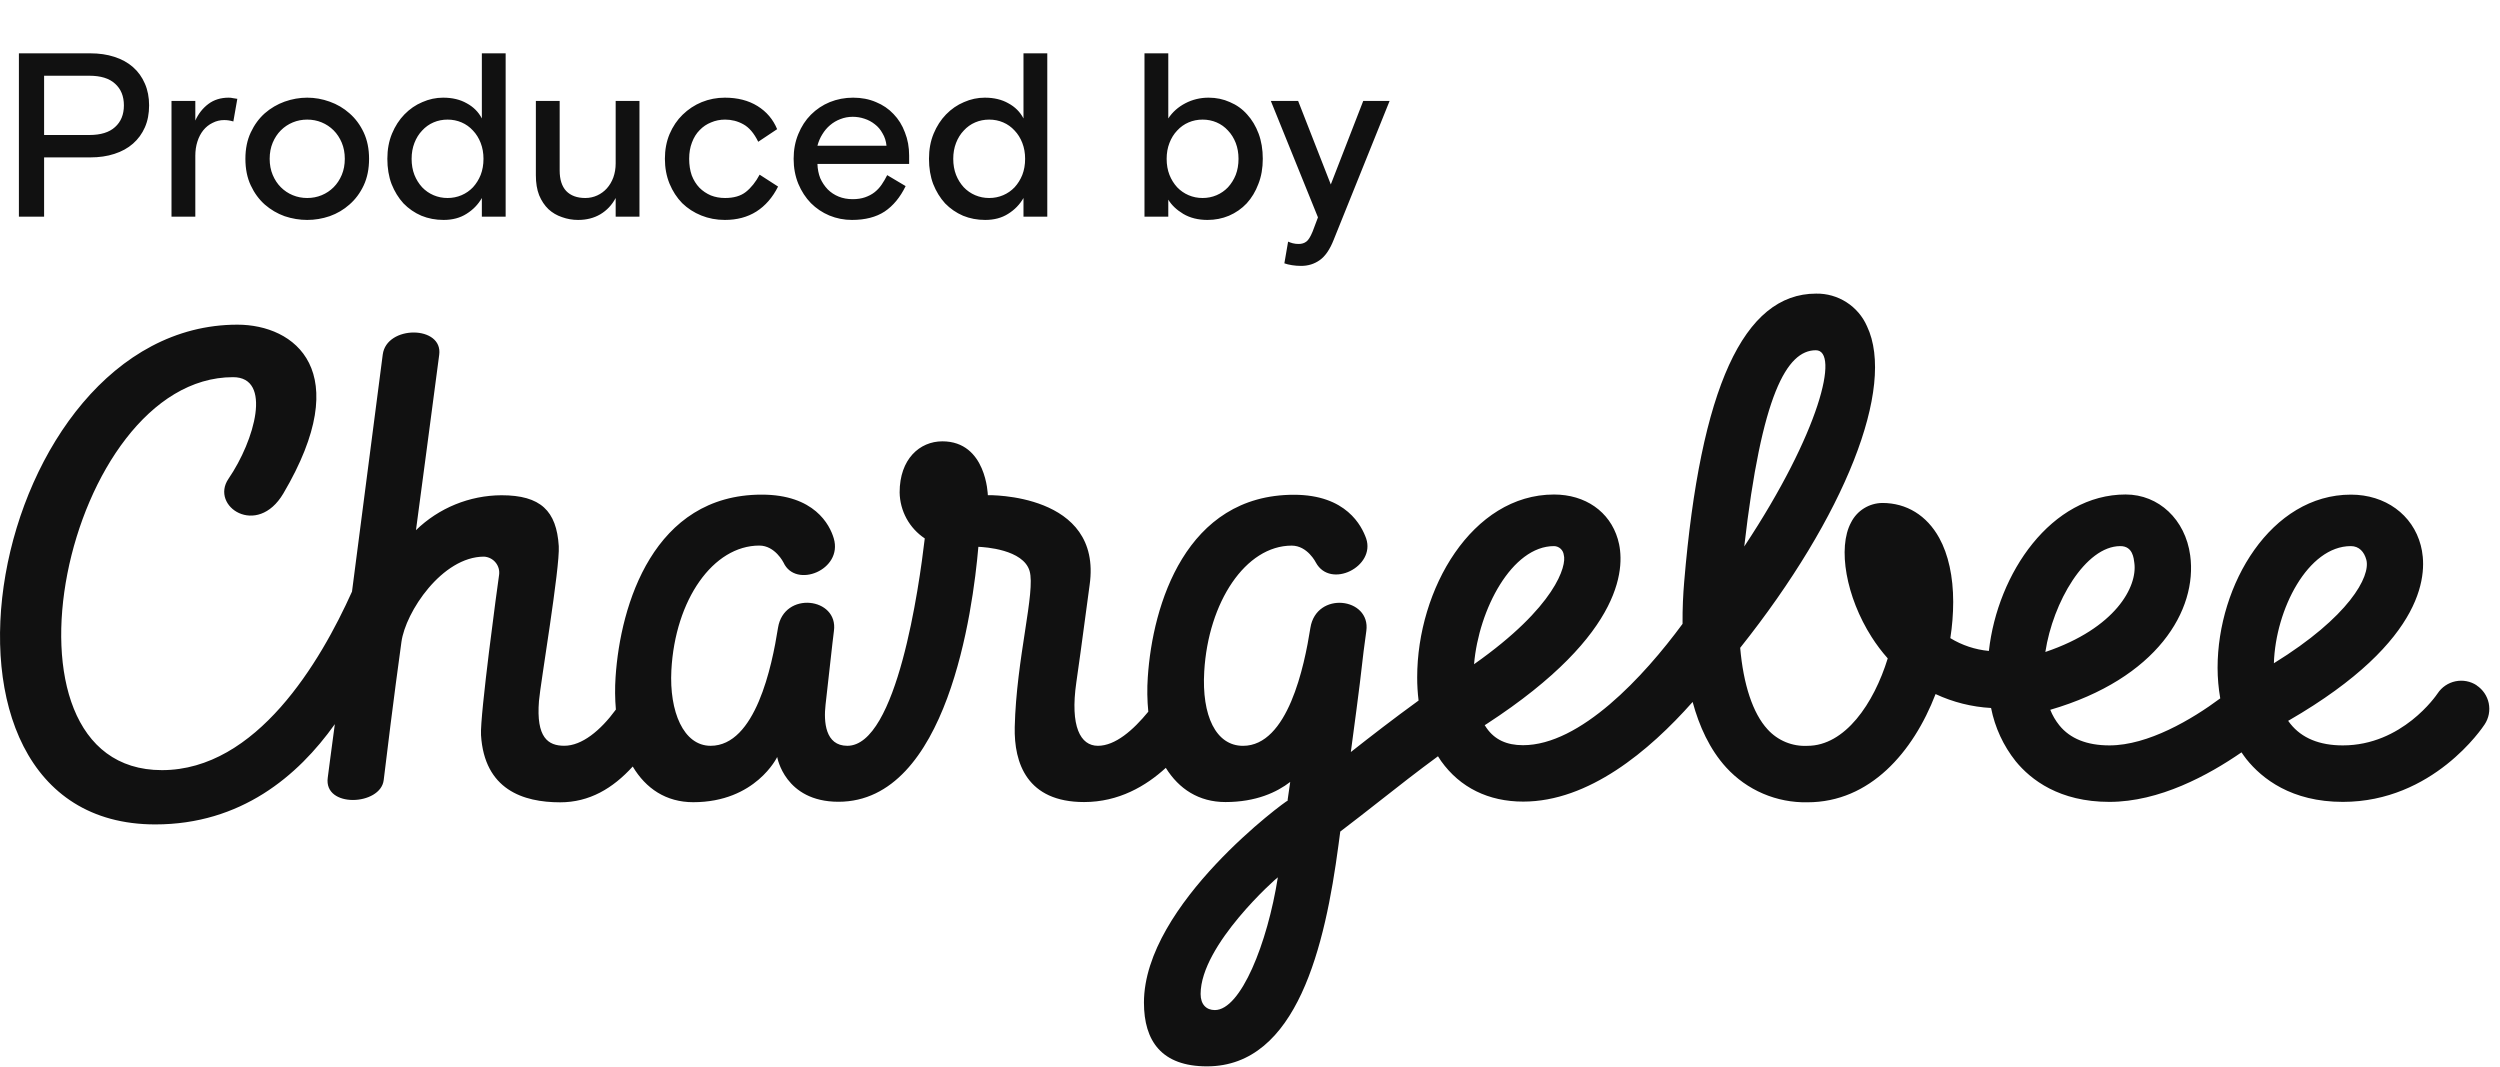
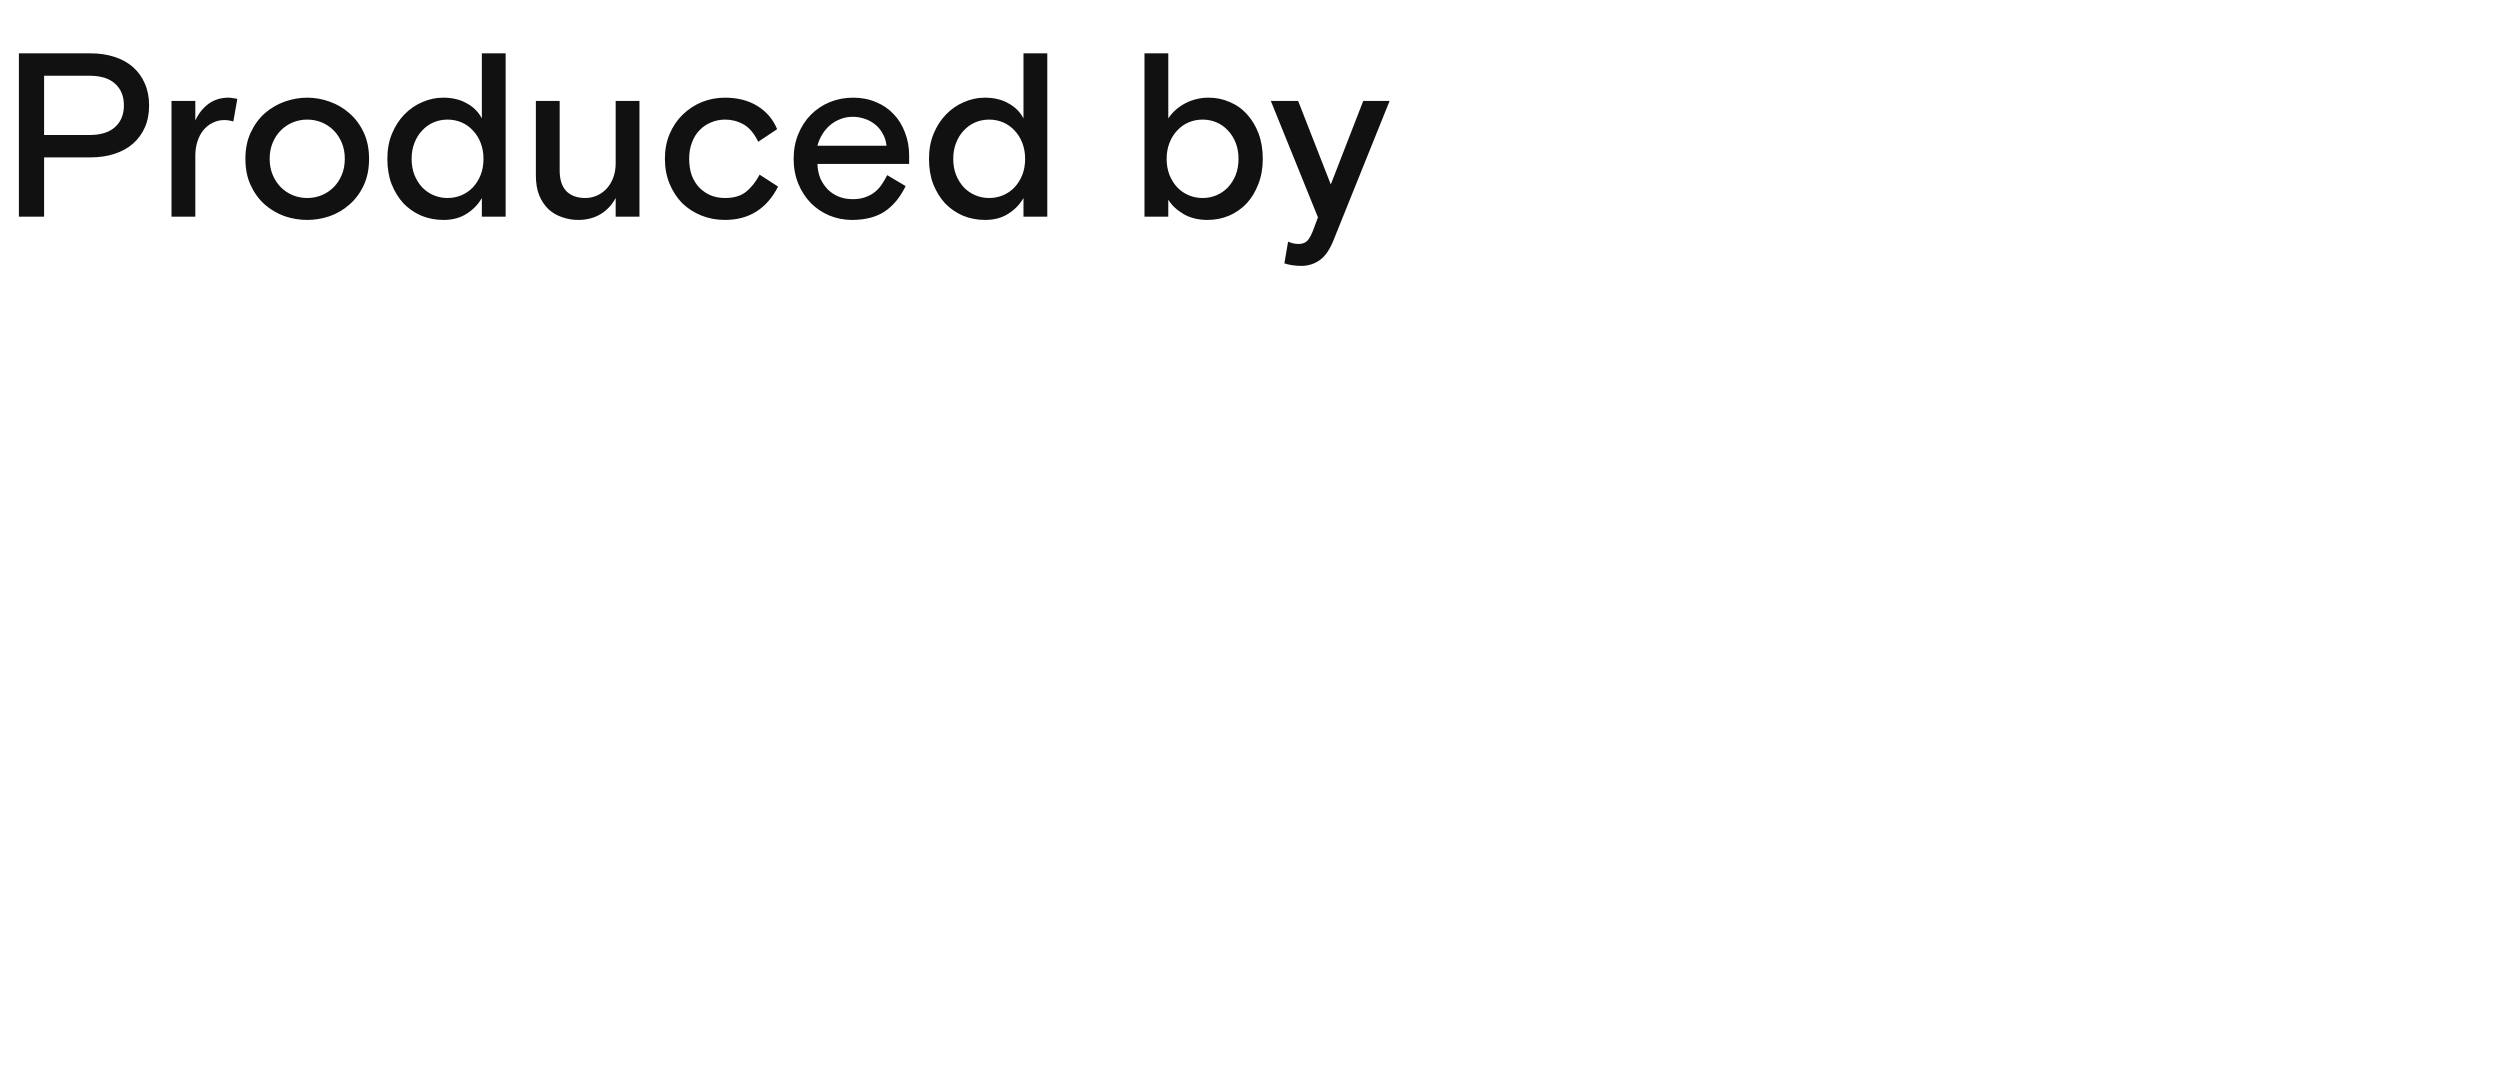
<svg xmlns="http://www.w3.org/2000/svg" width="150" height="64" viewBox="0 0 150 64" fill="none">
  <path d="M1.134 3.2H5.418C5.95 3.2 6.431 3.27 6.86 3.41C7.299 3.55 7.672 3.755 7.98 4.026C8.288 4.297 8.526 4.628 8.694 5.02C8.862 5.403 8.946 5.837 8.946 6.322C8.946 6.817 8.862 7.255 8.694 7.638C8.526 8.021 8.288 8.347 7.98 8.618C7.672 8.889 7.299 9.094 6.86 9.234C6.431 9.374 5.95 9.444 5.418 9.444H2.646V13H1.134V3.2ZM2.646 8.1H5.362C6.043 8.1 6.557 7.941 6.902 7.624C7.257 7.307 7.434 6.873 7.434 6.322C7.434 5.771 7.257 5.337 6.902 5.02C6.557 4.703 6.043 4.544 5.362 4.544H2.646V8.1ZM14.001 7.288C13.814 7.232 13.632 7.204 13.454 7.204C13.203 7.204 12.969 7.26 12.755 7.372C12.54 7.475 12.353 7.624 12.194 7.82C12.045 8.007 11.928 8.231 11.845 8.492C11.761 8.753 11.719 9.038 11.719 9.346V13H10.29V6.056H11.719V7.232C11.905 6.821 12.166 6.49 12.502 6.238C12.838 5.986 13.245 5.86 13.72 5.86C13.814 5.86 13.898 5.869 13.973 5.888C14.056 5.897 14.145 5.911 14.239 5.93L14.001 7.288ZM22.144 9.528C22.144 10.135 22.036 10.667 21.822 11.124C21.607 11.581 21.322 11.964 20.968 12.272C20.622 12.58 20.226 12.813 19.778 12.972C19.339 13.121 18.891 13.196 18.434 13.196C17.976 13.196 17.524 13.121 17.076 12.972C16.637 12.813 16.24 12.58 15.886 12.272C15.54 11.964 15.26 11.581 15.046 11.124C14.831 10.667 14.724 10.135 14.724 9.528C14.724 8.931 14.831 8.403 15.046 7.946C15.26 7.489 15.54 7.106 15.886 6.798C16.24 6.49 16.637 6.257 17.076 6.098C17.524 5.939 17.976 5.86 18.434 5.86C18.891 5.86 19.339 5.939 19.778 6.098C20.226 6.257 20.622 6.49 20.968 6.798C21.322 7.106 21.607 7.489 21.822 7.946C22.036 8.403 22.144 8.931 22.144 9.528ZM18.434 11.88C18.742 11.88 19.031 11.824 19.302 11.712C19.572 11.6 19.81 11.441 20.016 11.236C20.221 11.031 20.384 10.783 20.506 10.494C20.627 10.205 20.688 9.883 20.688 9.528C20.688 9.173 20.627 8.851 20.506 8.562C20.384 8.273 20.221 8.025 20.016 7.82C19.81 7.615 19.572 7.456 19.302 7.344C19.031 7.232 18.742 7.176 18.434 7.176C18.126 7.176 17.836 7.232 17.566 7.344C17.295 7.456 17.057 7.615 16.852 7.82C16.646 8.025 16.483 8.273 16.362 8.562C16.24 8.851 16.18 9.173 16.18 9.528C16.18 9.883 16.24 10.205 16.362 10.494C16.483 10.783 16.646 11.031 16.852 11.236C17.057 11.441 17.295 11.6 17.566 11.712C17.836 11.824 18.126 11.88 18.434 11.88ZM30.339 13H28.911V11.88C28.687 12.272 28.379 12.589 27.987 12.832C27.605 13.075 27.147 13.196 26.615 13.196C26.139 13.196 25.696 13.112 25.285 12.944C24.875 12.767 24.515 12.519 24.207 12.202C23.909 11.875 23.671 11.488 23.493 11.04C23.325 10.592 23.241 10.088 23.241 9.528C23.241 8.968 23.335 8.464 23.521 8.016C23.708 7.568 23.955 7.185 24.263 6.868C24.581 6.541 24.94 6.294 25.341 6.126C25.743 5.949 26.158 5.86 26.587 5.86C27.138 5.86 27.609 5.972 28.001 6.196C28.403 6.411 28.706 6.714 28.911 7.106V3.2H30.339V13ZM26.853 11.88C27.152 11.88 27.432 11.824 27.693 11.712C27.955 11.6 28.183 11.441 28.379 11.236C28.575 11.021 28.729 10.774 28.841 10.494C28.953 10.205 29.009 9.883 29.009 9.528C29.009 9.183 28.953 8.865 28.841 8.576C28.729 8.287 28.575 8.039 28.379 7.834C28.183 7.619 27.955 7.456 27.693 7.344C27.432 7.232 27.152 7.176 26.853 7.176C26.555 7.176 26.275 7.232 26.013 7.344C25.752 7.456 25.523 7.619 25.327 7.834C25.131 8.039 24.977 8.287 24.865 8.576C24.753 8.865 24.697 9.183 24.697 9.528C24.697 9.883 24.753 10.205 24.865 10.494C24.977 10.774 25.131 11.021 25.327 11.236C25.523 11.441 25.752 11.6 26.013 11.712C26.275 11.824 26.555 11.88 26.853 11.88ZM32.152 6.056H33.58V10.228C33.58 10.769 33.711 11.18 33.972 11.46C34.242 11.74 34.625 11.88 35.12 11.88C35.372 11.88 35.61 11.829 35.834 11.726C36.058 11.623 36.249 11.483 36.408 11.306C36.576 11.119 36.706 10.9 36.8 10.648C36.893 10.387 36.94 10.107 36.94 9.808V6.056H38.368V13H36.94V11.88C36.716 12.3 36.408 12.627 36.016 12.86C35.633 13.084 35.19 13.196 34.686 13.196C34.35 13.196 34.028 13.14 33.72 13.028C33.412 12.925 33.141 12.767 32.908 12.552C32.675 12.328 32.488 12.048 32.348 11.712C32.217 11.376 32.152 10.979 32.152 10.522V6.056ZM46.684 11.194C46.357 11.847 45.923 12.347 45.382 12.692C44.85 13.028 44.22 13.196 43.492 13.196C42.988 13.196 42.516 13.107 42.078 12.93C41.639 12.753 41.256 12.505 40.93 12.188C40.612 11.861 40.36 11.474 40.174 11.026C39.987 10.569 39.894 10.069 39.894 9.528C39.894 8.987 39.987 8.492 40.174 8.044C40.37 7.587 40.631 7.199 40.958 6.882C41.294 6.555 41.676 6.303 42.106 6.126C42.544 5.949 43.006 5.86 43.492 5.86C44.257 5.86 44.91 6.028 45.452 6.364C45.993 6.7 46.385 7.162 46.628 7.75L45.494 8.506C45.242 7.993 44.943 7.643 44.598 7.456C44.262 7.269 43.898 7.176 43.506 7.176C43.207 7.176 42.927 7.232 42.666 7.344C42.404 7.447 42.176 7.601 41.98 7.806C41.784 8.002 41.63 8.249 41.518 8.548C41.406 8.837 41.35 9.164 41.35 9.528C41.35 9.892 41.401 10.223 41.504 10.522C41.616 10.811 41.77 11.059 41.966 11.264C42.162 11.46 42.39 11.614 42.652 11.726C42.913 11.829 43.198 11.88 43.506 11.88C44.028 11.88 44.444 11.759 44.752 11.516C45.069 11.264 45.344 10.919 45.578 10.48L46.684 11.194ZM49.046 9.836C49.056 10.144 49.112 10.429 49.214 10.69C49.326 10.942 49.476 11.166 49.662 11.362C49.849 11.549 50.068 11.693 50.32 11.796C50.572 11.899 50.852 11.95 51.16 11.95C51.44 11.95 51.688 11.913 51.902 11.838C52.117 11.763 52.304 11.665 52.462 11.544C52.63 11.413 52.775 11.259 52.896 11.082C53.018 10.905 53.13 10.713 53.232 10.508L54.338 11.166C54.012 11.838 53.592 12.347 53.078 12.692C52.565 13.028 51.912 13.196 51.118 13.196C50.642 13.196 50.19 13.107 49.76 12.93C49.34 12.753 48.972 12.505 48.654 12.188C48.337 11.861 48.085 11.474 47.898 11.026C47.712 10.569 47.618 10.069 47.618 9.528C47.618 8.987 47.712 8.492 47.898 8.044C48.085 7.587 48.337 7.199 48.654 6.882C48.981 6.555 49.359 6.303 49.788 6.126C50.227 5.949 50.694 5.86 51.188 5.86C51.692 5.86 52.15 5.949 52.56 6.126C52.971 6.294 53.321 6.532 53.61 6.84C53.909 7.148 54.138 7.517 54.296 7.946C54.464 8.366 54.548 8.828 54.548 9.332V9.836H49.046ZM51.16 7.008C50.899 7.008 50.652 7.055 50.418 7.148C50.194 7.232 49.989 7.353 49.802 7.512C49.625 7.661 49.471 7.843 49.34 8.058C49.21 8.263 49.112 8.492 49.046 8.744H53.19C53.162 8.464 53.083 8.217 52.952 8.002C52.831 7.778 52.677 7.596 52.49 7.456C52.304 7.307 52.094 7.195 51.86 7.12C51.636 7.045 51.403 7.008 51.16 7.008ZM62.837 13H61.409V11.88C61.185 12.272 60.877 12.589 60.485 12.832C60.103 13.075 59.645 13.196 59.113 13.196C58.637 13.196 58.194 13.112 57.783 12.944C57.373 12.767 57.013 12.519 56.705 12.202C56.407 11.875 56.169 11.488 55.991 11.04C55.823 10.592 55.739 10.088 55.739 9.528C55.739 8.968 55.833 8.464 56.019 8.016C56.206 7.568 56.453 7.185 56.761 6.868C57.079 6.541 57.438 6.294 57.839 6.126C58.241 5.949 58.656 5.86 59.085 5.86C59.636 5.86 60.107 5.972 60.499 6.196C60.901 6.411 61.204 6.714 61.409 7.106V3.2H62.837V13ZM59.351 11.88C59.65 11.88 59.93 11.824 60.191 11.712C60.453 11.6 60.681 11.441 60.877 11.236C61.073 11.021 61.227 10.774 61.339 10.494C61.451 10.205 61.507 9.883 61.507 9.528C61.507 9.183 61.451 8.865 61.339 8.576C61.227 8.287 61.073 8.039 60.877 7.834C60.681 7.619 60.453 7.456 60.191 7.344C59.93 7.232 59.65 7.176 59.351 7.176C59.053 7.176 58.773 7.232 58.511 7.344C58.25 7.456 58.021 7.619 57.825 7.834C57.629 8.039 57.475 8.287 57.363 8.576C57.251 8.865 57.195 9.183 57.195 9.528C57.195 9.883 57.251 10.205 57.363 10.494C57.475 10.774 57.629 11.021 57.825 11.236C58.021 11.441 58.25 11.6 58.511 11.712C58.773 11.824 59.053 11.88 59.351 11.88ZM68.669 3.2H70.097V7.106C70.35 6.723 70.69 6.42 71.12 6.196C71.549 5.972 72.016 5.86 72.519 5.86C72.977 5.86 73.401 5.949 73.793 6.126C74.195 6.294 74.54 6.541 74.829 6.868C75.119 7.185 75.347 7.568 75.516 8.016C75.683 8.464 75.767 8.968 75.767 9.528C75.767 10.088 75.679 10.592 75.501 11.04C75.334 11.488 75.1 11.875 74.802 12.202C74.503 12.519 74.148 12.767 73.737 12.944C73.336 13.112 72.907 13.196 72.45 13.196C71.889 13.196 71.404 13.075 70.993 12.832C70.592 12.589 70.293 12.305 70.097 11.978V13H68.669V3.2ZM72.156 11.88C72.454 11.88 72.734 11.824 72.996 11.712C73.257 11.6 73.486 11.441 73.681 11.236C73.877 11.021 74.031 10.774 74.144 10.494C74.255 10.205 74.311 9.883 74.311 9.528C74.311 9.183 74.255 8.865 74.144 8.576C74.031 8.287 73.877 8.039 73.681 7.834C73.486 7.619 73.257 7.456 72.996 7.344C72.734 7.232 72.454 7.176 72.156 7.176C71.857 7.176 71.577 7.232 71.316 7.344C71.054 7.456 70.826 7.619 70.629 7.834C70.433 8.039 70.279 8.287 70.168 8.576C70.055 8.865 69.999 9.183 69.999 9.528C69.999 9.883 70.055 10.205 70.168 10.494C70.279 10.774 70.433 11.021 70.629 11.236C70.826 11.441 71.054 11.6 71.316 11.712C71.577 11.824 71.857 11.88 72.156 11.88ZM77.286 14.498C77.37 14.535 77.463 14.568 77.566 14.596C77.678 14.624 77.794 14.638 77.916 14.638C78.102 14.638 78.256 14.591 78.378 14.498C78.499 14.414 78.625 14.213 78.756 13.896L79.078 13.042L76.25 6.056H77.888L79.848 11.068L81.794 6.056H83.376L80.016 14.4C79.792 14.969 79.516 15.371 79.19 15.604C78.863 15.837 78.49 15.954 78.07 15.954C77.883 15.954 77.701 15.94 77.524 15.912C77.346 15.884 77.192 15.847 77.062 15.8L77.286 14.498Z" fill="#111111" />
  <g clip-path="url(#clip0)">
-     <path d="M148.6 41.118C148.225 40.873 147.769 40.787 147.33 40.877C146.892 40.968 146.507 41.228 146.26 41.6C146.175 41.728 144.131 44.724 140.569 44.724C139.168 44.724 138.108 44.287 137.423 43.428C137.377 43.37 137.331 43.309 137.288 43.249L137.334 43.225C145.706 38.38 145.658 34.265 145.246 32.722C144.762 30.873 143.112 29.678 141.055 29.678C136.271 29.678 133.055 35.052 133.055 40.07C133.056 40.684 133.11 41.297 133.215 41.902C131.521 43.162 128.884 44.724 126.568 44.724C125.22 44.724 124.206 44.321 123.558 43.517C123.332 43.236 123.149 42.923 123.016 42.588C129.428 40.717 131.858 36.604 131.412 33.323C131.122 31.173 129.525 29.669 127.541 29.669C123.079 29.669 119.856 34.381 119.333 39.056C118.513 38.98 117.722 38.717 117.02 38.289C117.132 37.57 117.19 36.844 117.192 36.116C117.192 34.593 116.901 33.265 116.354 32.276C115.607 30.924 114.394 30.178 112.94 30.178C112.551 30.182 112.171 30.293 111.84 30.498C111.51 30.703 111.243 30.995 111.067 31.342C110.24 32.865 110.767 35.822 112.296 38.219C112.584 38.672 112.908 39.101 113.264 39.503C112.432 42.209 110.704 44.75 108.444 44.75C107.997 44.773 107.551 44.696 107.137 44.525C106.723 44.353 106.353 44.092 106.054 43.761C105.163 42.795 104.602 41.057 104.411 38.87C110.702 30.968 113.758 23.236 112.021 19.577C111.762 18.986 111.335 18.484 110.791 18.136C110.248 17.787 109.613 17.606 108.967 17.617C104.611 17.617 102.027 23.277 101.05 34.924C100.989 35.648 100.945 36.495 100.953 37.432C98.627 40.594 94.819 44.712 91.38 44.712C90.4 44.712 89.686 44.379 89.202 43.691C89.161 43.633 89.12 43.572 89.082 43.51C89.122 43.488 89.162 43.464 89.2 43.437C97.63 37.951 97.517 33.845 97.067 32.341C96.583 30.695 95.119 29.671 93.241 29.671C88.329 29.671 85.031 35.344 85.031 40.642C85.03 41.107 85.059 41.571 85.115 42.032C83.567 43.155 82.282 44.154 81.05 45.122C81.234 43.674 81.508 41.842 81.815 39.088C81.888 38.535 81.948 38.079 81.98 37.856C82.255 35.848 78.979 35.443 78.623 37.673C78.26 39.981 77.271 44.75 74.58 44.75C72.951 44.75 72.097 42.933 72.254 40.287C72.496 36.128 74.735 32.737 77.503 32.737C78.454 32.737 78.955 33.758 78.955 33.758C79.828 35.353 82.541 33.999 81.97 32.31C81.704 31.564 80.789 29.686 77.636 29.686C71.156 29.686 69.152 36.28 68.867 40.635C68.82 41.323 68.831 42.014 68.898 42.701C67.993 43.807 66.919 44.748 65.874 44.748C64.828 44.748 64.197 43.599 64.579 40.946C64.945 38.414 65.203 36.321 65.378 35.095C66.162 29.558 59.27 29.71 59.27 29.71C59.27 29.71 59.195 26.48 56.541 26.48C55.183 26.48 53.978 27.542 53.978 29.543C53.986 30.091 54.128 30.628 54.39 31.11C54.653 31.591 55.029 32.001 55.486 32.305C55.152 35.172 53.814 44.748 50.84 44.748C49.509 44.748 49.417 43.3 49.533 42.283C49.698 40.867 49.952 38.472 50.036 37.854C50.312 35.846 47.036 35.44 46.68 37.671C46.317 39.978 45.328 44.748 42.637 44.748C41.008 44.748 40.152 42.691 40.282 40.217C40.508 35.974 42.792 32.734 45.56 32.734C46.508 32.734 47.012 33.755 47.012 33.755C47.738 35.337 50.583 34.2 50.027 32.307C49.785 31.477 48.856 29.678 45.703 29.678C39.223 29.678 37.219 36.273 36.934 40.628C36.89 41.276 36.897 41.926 36.953 42.573C36.026 43.84 34.911 44.746 33.856 44.746C32.888 44.746 32.162 44.263 32.338 42.059C32.421 41.035 33.606 34.043 33.526 32.766C33.393 30.651 32.44 29.715 30.088 29.715C28.171 29.724 26.331 30.475 24.958 31.81C24.958 31.81 26.134 22.985 26.352 21.291C26.594 19.516 23.189 19.497 22.964 21.276C22.867 22.048 21.96 29.039 21.12 35.496C19.228 39.71 15.393 46.208 9.716 46.208C-1.042 46.208 3.923 22.63 13.985 22.63C16.344 22.63 15.289 26.417 13.709 28.727C12.584 30.376 15.429 32.273 17.002 29.606C21.346 22.237 17.684 19.48 14.244 19.48C-0.71 19.48 -6.261 49.465 9.317 49.465C14.444 49.465 17.876 46.568 20.09 43.449C19.848 45.221 19.698 46.428 19.666 46.653C19.402 48.502 22.841 48.342 23.022 46.805C23.136 45.817 23.647 41.68 24.085 38.523C24.327 36.72 26.529 33.398 29.043 33.398C29.176 33.406 29.307 33.441 29.426 33.502C29.545 33.562 29.651 33.647 29.735 33.75C29.82 33.853 29.883 33.973 29.919 34.101C29.955 34.23 29.964 34.364 29.945 34.496C29.858 35.086 28.789 42.945 28.861 44.106C29.064 47.379 31.392 48.139 33.609 48.139C35.365 48.139 36.769 47.304 37.964 45.991C38.751 47.312 39.965 48.132 41.594 48.132C45.342 48.132 46.632 45.419 46.632 45.419C46.632 45.419 47.08 48.106 50.307 48.106C56.841 48.106 58.373 36.633 58.702 32.809C59.081 32.824 61.395 32.966 61.775 34.258C62.14 35.505 60.981 39.505 60.884 43.623C60.836 45.796 61.627 48.123 65.044 48.123C67.127 48.123 68.765 47.157 69.948 46.071C70.735 47.336 71.93 48.123 73.527 48.123C75.371 48.123 76.62 47.529 77.413 46.916C77.36 47.27 77.309 47.618 77.261 47.97C77.261 47.992 77.261 48.016 77.261 48.038C77.261 47.97 68.637 54.237 68.637 60.158C68.637 62.468 69.702 63.981 72.421 63.981C77.837 63.981 79.509 56.718 80.308 50.705C80.346 50.424 80.382 50.153 80.416 49.894C81.263 49.25 82.052 48.632 82.817 48.031C83.942 47.147 85.028 46.295 86.279 45.376C86.34 45.472 86.4 45.571 86.466 45.663C87.603 47.256 89.309 48.096 91.395 48.096C95.312 48.096 98.939 45.074 101.558 42.117C101.95 43.565 102.581 44.963 103.573 46.049C104.19 46.724 104.944 47.26 105.786 47.62C106.627 47.98 107.536 48.156 108.452 48.137C112.195 48.137 114.791 45.134 116.134 41.644C117.18 42.133 118.311 42.416 119.464 42.479C119.694 43.647 120.2 44.743 120.942 45.675C121.852 46.788 123.563 48.113 126.563 48.113C129.564 48.113 132.501 46.513 134.49 45.141C134.587 45.281 134.684 45.424 134.788 45.554C135.724 46.722 137.488 48.113 140.569 48.113C145.984 48.113 148.956 43.654 149.079 43.464C149.202 43.278 149.286 43.071 149.328 42.853C149.37 42.635 149.368 42.41 149.324 42.193C149.279 41.976 149.191 41.769 149.066 41.585C148.941 41.402 148.781 41.244 148.595 41.122L148.6 41.118ZM72.891 60.604C72.383 60.604 72.037 60.274 72.037 59.639C72.037 56.687 76.62 52.651 76.671 52.639C76.046 56.609 74.444 60.604 72.891 60.604ZM93.241 32.766C93.387 32.768 93.526 32.824 93.634 32.921C93.742 33.019 93.81 33.153 93.827 33.297C94.01 33.924 93.355 36.396 88.443 39.853C88.723 36.556 90.72 32.766 93.241 32.766ZM108.95 21.015C110.38 21.015 109.206 25.92 104.655 32.788C105.698 23.685 107.203 21.015 108.95 21.015ZM127.221 32.766C127.976 32.766 128.025 33.512 128.061 33.78C128.252 35.189 126.958 37.685 122.721 39.119C123.173 36.133 125.126 32.766 127.221 32.766ZM141.05 32.766C141.551 32.766 141.854 33.116 141.98 33.587C142.243 34.581 140.951 37.007 136.433 39.795C136.533 36.565 138.476 32.766 141.05 32.766Z" fill="#111111" />
-   </g>
+     </g>
  <defs>
    <clipPath id="clip0">
      <rect width="149.356" height="46.384" fill="white" transform="translate(0 17.616)" />
    </clipPath>
  </defs>
</svg>